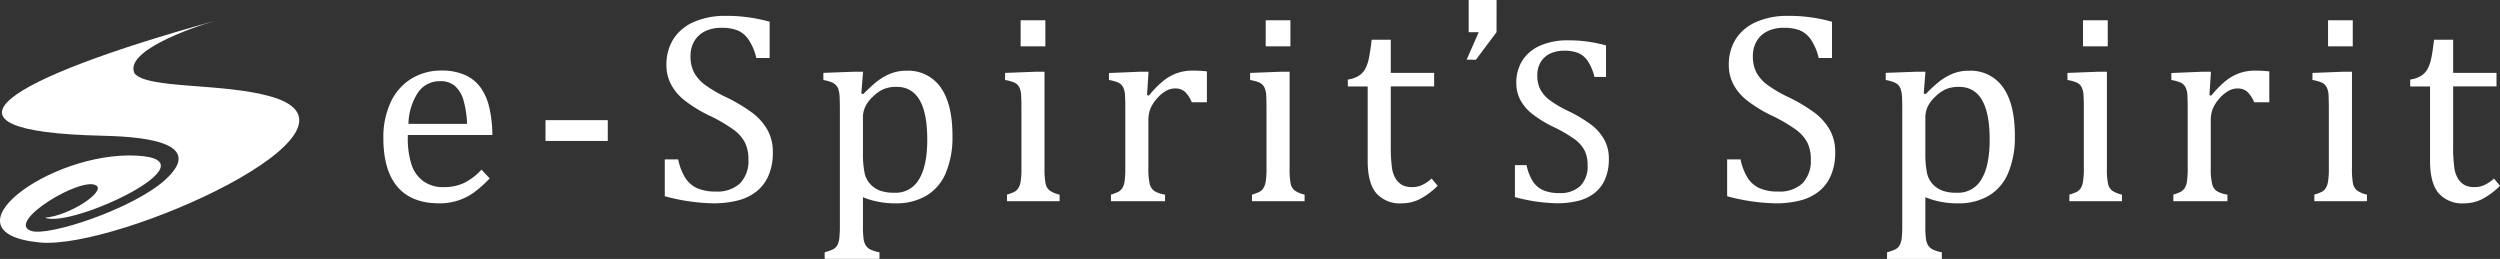
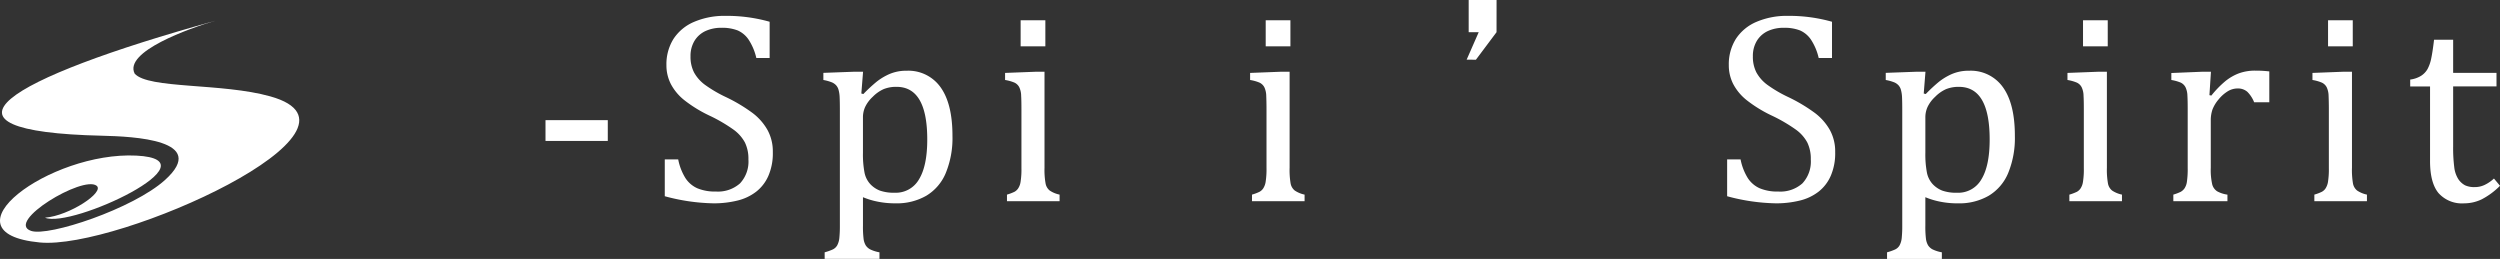
<svg xmlns="http://www.w3.org/2000/svg" width="432.001" height="44.741" viewBox="0 0 432.001 44.741">
  <rect x="0" y="0" width="432.001" height="44.741" fill="#333333" stroke="none" />
  <g transform="translate(-474.479 -366.41)">
-     <path d="M707.384,380.159a4.67,4.67,0,0,0,1.871-.644,3.347,3.347,0,0,0,1.133-1.192,6.589,6.589,0,0,0,.632-1.834c.155-.739.32-1.808.485-3.214h3.3V379H722.3v2.343h-7.492V391.67a26.457,26.457,0,0,0,.185,3.579,4.909,4.909,0,0,0,.7,2.1,3.253,3.253,0,0,0,1.16,1.074,3.755,3.755,0,0,0,1.674.317,3.9,3.9,0,0,0,1.732-.382,6.366,6.366,0,0,0,1.6-1.1l1.047,1.256a12.7,12.7,0,0,1-3.124,2.32,6.976,6.976,0,0,1-3.054.713,5.438,5.438,0,0,1-4.446-1.77q-1.47-1.774-1.466-5.554V381.346h-3.429Z" fill="#fff" />
-     <path d="M559.093,397.235a19.878,19.878,0,0,1-2.722,2.434,10.033,10.033,0,0,1-6,1.876q-4.777,0-7.215-2.86t-2.431-8.456a14.2,14.2,0,0,1,1.239-6.1,9.354,9.354,0,0,1,3.537-4.081,9.756,9.756,0,0,1,5.288-1.445,9.658,9.658,0,0,1,3.99.747,6.745,6.745,0,0,1,2.63,2.027,9.453,9.453,0,0,1,1.533,3.25,21.306,21.306,0,0,1,.615,5.109H544.946v.427a14.871,14.871,0,0,0,.615,4.6,5.8,5.8,0,0,0,2.021,2.924,5.869,5.869,0,0,0,3.65,1.056,7.988,7.988,0,0,0,3.418-.71,10.071,10.071,0,0,0,3.029-2.31Zm-3.9-9.417a17.39,17.39,0,0,0-.627-4.1,5.141,5.141,0,0,0-1.459-2.435,3.729,3.729,0,0,0-2.554-.845,4.513,4.513,0,0,0-3.813,1.913,10.282,10.282,0,0,0-1.681,5.462Z" fill="#fff" />
    <rect width="10.762" height="3.594" transform="translate(568.742 387.171)" fill="#fff" />
    <path d="M591.673,393.958a9.591,9.591,0,0,0,1.25,3.227,4.764,4.764,0,0,0,2.045,1.753,7.871,7.871,0,0,0,3.229.569,5.728,5.728,0,0,0,4.158-1.412,5.517,5.517,0,0,0,1.451-4.137,6.4,6.4,0,0,0-.6-2.918,6.61,6.61,0,0,0-1.968-2.224,27.15,27.15,0,0,0-4.173-2.433,22.726,22.726,0,0,1-4.3-2.637,8.8,8.8,0,0,1-2.352-2.794,7.092,7.092,0,0,1-.775-3.292,8.25,8.25,0,0,1,1.211-4.513,7.943,7.943,0,0,1,3.575-2.962,13.3,13.3,0,0,1,5.393-1.034,27.193,27.193,0,0,1,7.656,1.018v6.26h-2.3a9.732,9.732,0,0,0-1.34-3.178,4.446,4.446,0,0,0-1.9-1.589,7.457,7.457,0,0,0-2.832-.449,6.4,6.4,0,0,0-2.7.556,4.366,4.366,0,0,0-1.9,1.677,5,5,0,0,0-.7,2.681,5.937,5.937,0,0,0,.6,2.784,6.6,6.6,0,0,0,1.843,2.114,22.511,22.511,0,0,0,3.711,2.178,28.128,28.128,0,0,1,4.609,2.763,9.619,9.619,0,0,1,2.543,2.912,7.681,7.681,0,0,1,.916,3.812,9.8,9.8,0,0,1-.771,4.115,7.033,7.033,0,0,1-2.113,2.736,8.572,8.572,0,0,1-3.248,1.53,16.944,16.944,0,0,1-4.138.474,34.042,34.042,0,0,1-8.4-1.227v-6.36Z" fill="#fff" />
-     <path d="M738.272,394.951a8.306,8.306,0,0,0,1.086,2.8,4.135,4.135,0,0,0,1.778,1.524,6.83,6.83,0,0,0,2.806.495,4.972,4.972,0,0,0,3.614-1.228,4.8,4.8,0,0,0,1.262-3.6,5.564,5.564,0,0,0-.526-2.537,5.731,5.731,0,0,0-1.71-1.932,23.569,23.569,0,0,0-3.627-2.115,19.772,19.772,0,0,1-3.738-2.292,7.642,7.642,0,0,1-2.044-2.429,6.154,6.154,0,0,1-.674-2.86,7.174,7.174,0,0,1,1.052-3.923,6.909,6.909,0,0,1,3.107-2.574,11.561,11.561,0,0,1,4.688-.9,23.527,23.527,0,0,1,6.654.885v5.44h-2a8.473,8.473,0,0,0-1.164-2.762,3.867,3.867,0,0,0-1.652-1.381,6.484,6.484,0,0,0-2.461-.39,5.554,5.554,0,0,0-2.346.483,3.8,3.8,0,0,0-1.648,1.458,4.343,4.343,0,0,0-.6,2.33,5.162,5.162,0,0,0,.518,2.42,5.732,5.732,0,0,0,1.6,1.837,19.6,19.6,0,0,0,3.225,1.893,24.446,24.446,0,0,1,4.006,2.4,8.369,8.369,0,0,1,2.21,2.531,6.671,6.671,0,0,1,.8,3.313,8.523,8.523,0,0,1-.67,3.577,6.111,6.111,0,0,1-1.837,2.378,7.427,7.427,0,0,1-2.823,1.33,14.754,14.754,0,0,1-3.6.412,29.577,29.577,0,0,1-7.3-1.066v-5.528Z" fill="#fff" />
    <path d="M623.6,400.483v4.891a17.432,17.432,0,0,0,.1,2.251,2.984,2.984,0,0,0,.372,1.173,2.06,2.06,0,0,0,.767.7,6.073,6.073,0,0,0,1.612.511v1.139h-9.47v-1.139a9.044,9.044,0,0,0,1.364-.477,1.758,1.758,0,0,0,.8-.721,3.432,3.432,0,0,0,.374-1.279,20.625,20.625,0,0,0,.09-2.161v-19.9c0-1.111-.018-1.9-.043-2.372a5.62,5.62,0,0,0-.189-1.176,1.918,1.918,0,0,0-.406-.761,2.121,2.121,0,0,0-.714-.509,7.363,7.363,0,0,0-1.5-.42V379l5.446-.2h1.415l-.3,3.768.349.092a27.472,27.472,0,0,1,2.277-2.115,9.892,9.892,0,0,1,1.723-1.1,7.276,7.276,0,0,1,3.467-.811,6.811,6.811,0,0,1,5.882,2.863q2.051,2.865,2.049,8.384a15.871,15.871,0,0,1-1.16,6.436,8.256,8.256,0,0,1-3.371,3.921,10.2,10.2,0,0,1-5.271,1.308,15.116,15.116,0,0,1-3.119-.293,13.165,13.165,0,0,1-2.546-.769m0-7.656a16.645,16.645,0,0,0,.275,3.435,4.124,4.124,0,0,0,.987,1.957,4.528,4.528,0,0,0,1.666,1.126,7.234,7.234,0,0,0,2.543.367,4.609,4.609,0,0,0,4.221-2.328q1.422-2.332,1.419-6.876,0-9.1-5.312-9.092a5.718,5.718,0,0,0-2.239.4,6.18,6.18,0,0,0-1.867,1.318,5.772,5.772,0,0,0-1.31,1.749,4.318,4.318,0,0,0-.383,1.816Z" fill="#fff" />
    <path d="M648.485,400.04a8.4,8.4,0,0,0,1.285-.483,1.834,1.834,0,0,0,.645-.587,2.806,2.806,0,0,0,.42-1.137,13.616,13.616,0,0,0,.149-2.385V385.336c0-.991-.013-1.787-.049-2.387a3.55,3.55,0,0,0-.322-1.453,1.777,1.777,0,0,0-.843-.814,7.163,7.163,0,0,0-1.613-.449V379.01l5.407-.207h1.407V395.38a13.372,13.372,0,0,0,.191,2.77,2.033,2.033,0,0,0,.706,1.183,4.793,4.793,0,0,0,1.708.707v1.135h-9.091Zm6.632-25.629h-4.272v-4.5h4.272Z" fill="#fff" />
-     <path d="M672.688,382.847l.33.075a17.3,17.3,0,0,1,2.364-2.445,8.531,8.531,0,0,1,2.352-1.382,8.072,8.072,0,0,1,2.867-.483,20.12,20.12,0,0,1,2.433.134v5.337h-2.617a5.305,5.305,0,0,0-1.183-1.817,2.454,2.454,0,0,0-1.718-.571,3.223,3.223,0,0,0-1.661.485,6.29,6.29,0,0,0-1.593,1.417,6.034,6.034,0,0,0-1.05,1.739,5.7,5.7,0,0,0-.291,1.926v8.118a11.358,11.358,0,0,0,.253,2.907,2.05,2.05,0,0,0,.849,1.175,5.1,5.1,0,0,0,1.777.578v1.135h-9.349V400.04a8.051,8.051,0,0,0,1.273-.483,2.006,2.006,0,0,0,.653-.587,2.78,2.78,0,0,0,.417-1.137,14.967,14.967,0,0,0,.139-2.385V385.336c0-.991-.013-1.787-.049-2.392a3.61,3.61,0,0,0-.323-1.448,1.818,1.818,0,0,0-.837-.814,7.444,7.444,0,0,0-1.618-.449v-1.206l5.428-.224h1.416Z" fill="#fff" />
    <path d="M690.826,400.04a7.878,7.878,0,0,0,1.285-.483,1.788,1.788,0,0,0,.649-.587,2.878,2.878,0,0,0,.422-1.137,14.11,14.11,0,0,0,.15-2.385V385.336c0-.991-.021-1.787-.046-2.387a3.613,3.613,0,0,0-.325-1.453,1.806,1.806,0,0,0-.85-.814,7.163,7.163,0,0,0-1.613-.449V379.01l5.41-.207h1.416V395.38a13.8,13.8,0,0,0,.181,2.77,2.044,2.044,0,0,0,.707,1.183,4.819,4.819,0,0,0,1.7.707v1.135h-9.089Zm6.637-25.629h-4.27v-4.5h4.27Zm193.5,5.748a4.67,4.67,0,0,0,1.871-.644,3.347,3.347,0,0,0,1.133-1.192,6.589,6.589,0,0,0,.632-1.834c.155-.739.32-1.808.485-3.214h3.3V379h7.492v2.343h-7.492V391.67a26.457,26.457,0,0,0,.185,3.579,4.91,4.91,0,0,0,.7,2.1,3.254,3.254,0,0,0,1.16,1.074,3.755,3.755,0,0,0,1.674.317,3.9,3.9,0,0,0,1.732-.382,6.366,6.366,0,0,0,1.6-1.1l1.047,1.256a12.721,12.721,0,0,1-3.123,2.32,6.98,6.98,0,0,1-3.054.713,5.439,5.439,0,0,1-4.447-1.77q-1.47-1.774-1.466-5.554V381.346h-3.429Zm-115.711,13.8a9.59,9.59,0,0,0,1.25,3.227,4.764,4.764,0,0,0,2.045,1.753,7.871,7.871,0,0,0,3.229.569,5.728,5.728,0,0,0,4.158-1.412,5.517,5.517,0,0,0,1.451-4.137,6.4,6.4,0,0,0-.6-2.918,6.6,6.6,0,0,0-1.968-2.224,27.146,27.146,0,0,0-4.173-2.433,22.727,22.727,0,0,1-4.3-2.637,8.8,8.8,0,0,1-2.352-2.794,7.092,7.092,0,0,1-.775-3.292,8.25,8.25,0,0,1,1.211-4.513A7.943,7.943,0,0,1,778,370.185a13.3,13.3,0,0,1,5.393-1.034,27.193,27.193,0,0,1,7.656,1.018v6.26h-2.3a9.732,9.732,0,0,0-1.34-3.178,4.446,4.446,0,0,0-1.9-1.589,7.457,7.457,0,0,0-2.832-.449,6.4,6.4,0,0,0-2.7.556,4.365,4.365,0,0,0-1.9,1.677,5,5,0,0,0-.7,2.681,5.937,5.937,0,0,0,.6,2.784,6.6,6.6,0,0,0,1.843,2.114,22.508,22.508,0,0,0,3.711,2.178,28.131,28.131,0,0,1,4.609,2.763,9.619,9.619,0,0,1,2.543,2.912,7.681,7.681,0,0,1,.916,3.812,9.786,9.786,0,0,1-.771,4.115,7.034,7.034,0,0,1-2.113,2.736,8.573,8.573,0,0,1-3.248,1.53,16.944,16.944,0,0,1-4.138.474,34.041,34.041,0,0,1-8.4-1.227v-6.36Zm31.928,6.525v4.891a17.429,17.429,0,0,0,.1,2.251,2.984,2.984,0,0,0,.372,1.173,2.06,2.06,0,0,0,.767.7,6.074,6.074,0,0,0,1.612.511v1.139h-9.47v-1.139a9.044,9.044,0,0,0,1.364-.477,1.759,1.759,0,0,0,.8-.721,3.433,3.433,0,0,0,.374-1.279,20.627,20.627,0,0,0,.09-2.161v-19.9c0-1.111-.017-1.9-.043-2.372a5.62,5.62,0,0,0-.189-1.176,1.917,1.917,0,0,0-.406-.761,2.121,2.121,0,0,0-.714-.509,7.365,7.365,0,0,0-1.5-.42V379l5.446-.2H807.2l-.3,3.768.349.092a27.473,27.473,0,0,1,2.277-2.115,9.9,9.9,0,0,1,1.723-1.1,7.276,7.276,0,0,1,3.467-.811A6.811,6.811,0,0,1,820.6,381.5q2.051,2.865,2.049,8.384a15.871,15.871,0,0,1-1.16,6.436,8.256,8.256,0,0,1-3.371,3.921,10.2,10.2,0,0,1-5.271,1.308,15.116,15.116,0,0,1-3.119-.293,13.167,13.167,0,0,1-2.546-.769m0-7.656a16.644,16.644,0,0,0,.275,3.435,4.124,4.124,0,0,0,.987,1.957,4.527,4.527,0,0,0,1.666,1.126,7.234,7.234,0,0,0,2.543.367,4.609,4.609,0,0,0,4.221-2.328q1.422-2.332,1.419-6.876,0-9.1-5.312-9.092a5.719,5.719,0,0,0-2.239.4,6.193,6.193,0,0,0-1.867,1.318,5.773,5.773,0,0,0-1.31,1.749,4.319,4.319,0,0,0-.383,1.816Zm24.884,7.213a8.394,8.394,0,0,0,1.285-.483,1.834,1.834,0,0,0,.645-.587,2.791,2.791,0,0,0,.42-1.137,13.61,13.61,0,0,0,.149-2.385V385.336c0-.991-.013-1.787-.049-2.387a3.551,3.551,0,0,0-.322-1.453,1.777,1.777,0,0,0-.843-.814,7.163,7.163,0,0,0-1.613-.449V379.01l5.407-.207h1.407V395.38a13.366,13.366,0,0,0,.191,2.77,2.033,2.033,0,0,0,.706,1.183,4.793,4.793,0,0,0,1.708.707v1.135h-9.091Zm6.632-25.629h-4.272v-4.5h4.272Zm17.571,8.436.33.075a17.3,17.3,0,0,1,2.364-2.445,8.532,8.532,0,0,1,2.352-1.382,8.072,8.072,0,0,1,2.867-.483,20.15,20.15,0,0,1,2.434.134v5.337h-2.618a5.305,5.305,0,0,0-1.183-1.817,2.454,2.454,0,0,0-1.718-.571,3.223,3.223,0,0,0-1.661.485,6.29,6.29,0,0,0-1.593,1.417,6.035,6.035,0,0,0-1.05,1.739,5.693,5.693,0,0,0-.291,1.926v8.118a11.358,11.358,0,0,0,.253,2.907,2.05,2.05,0,0,0,.849,1.175,5.1,5.1,0,0,0,1.777.578v1.135h-9.349V400.04a8.051,8.051,0,0,0,1.273-.483,2.006,2.006,0,0,0,.653-.587,2.779,2.779,0,0,0,.417-1.137,14.958,14.958,0,0,0,.139-2.385V385.336c0-.991-.013-1.787-.049-2.392a3.61,3.61,0,0,0-.323-1.448,1.819,1.819,0,0,0-.837-.814,7.451,7.451,0,0,0-1.617-.449v-1.206l5.427-.224h1.416ZM874.4,400.04a7.877,7.877,0,0,0,1.285-.483,1.779,1.779,0,0,0,.649-.587,2.878,2.878,0,0,0,.422-1.137,14,14,0,0,0,.15-2.385V385.336c0-.991-.021-1.787-.046-2.387a3.615,3.615,0,0,0-.325-1.453,1.806,1.806,0,0,0-.85-.814,7.163,7.163,0,0,0-1.613-.449V379.01l5.41-.207H880.9V395.38a13.8,13.8,0,0,0,.181,2.77,2.044,2.044,0,0,0,.707,1.183,4.817,4.817,0,0,0,1.7.707v1.135H874.4Zm6.637-25.629h-4.27v-4.5h4.27Zm-147.956-2.438-3.564,4.759-1.6-.014L730,371.973h-1.733V366.41h4.82Z" fill="#fff" />
    <path d="M492.131,389.863c5.361.13,18.54.7,10.87,7.642h0c-5.472,4.956-20.171,9.855-23.162,8.8h0c-4.47-1.535,8.961-9.624,11.332-7.8h0c1.437,1.112-4.68,5.168-8.917,5.526h0c4.59,1.891,29.9-10.028,15.779-10.732h0c-14.919-.739-33.986,13.344-16.686,15.01h0c13.53,1.32,60.03-19.606,39.835-25.248h0c-8.354-2.342-21.059-1.261-23.429-3.924h0c-1.946-3.781,9.486-7.856,13.94-9.146h0c-36.524,10.132-51.124,19.149-19.562,19.872" fill="#fff" />
  </g>
</svg>